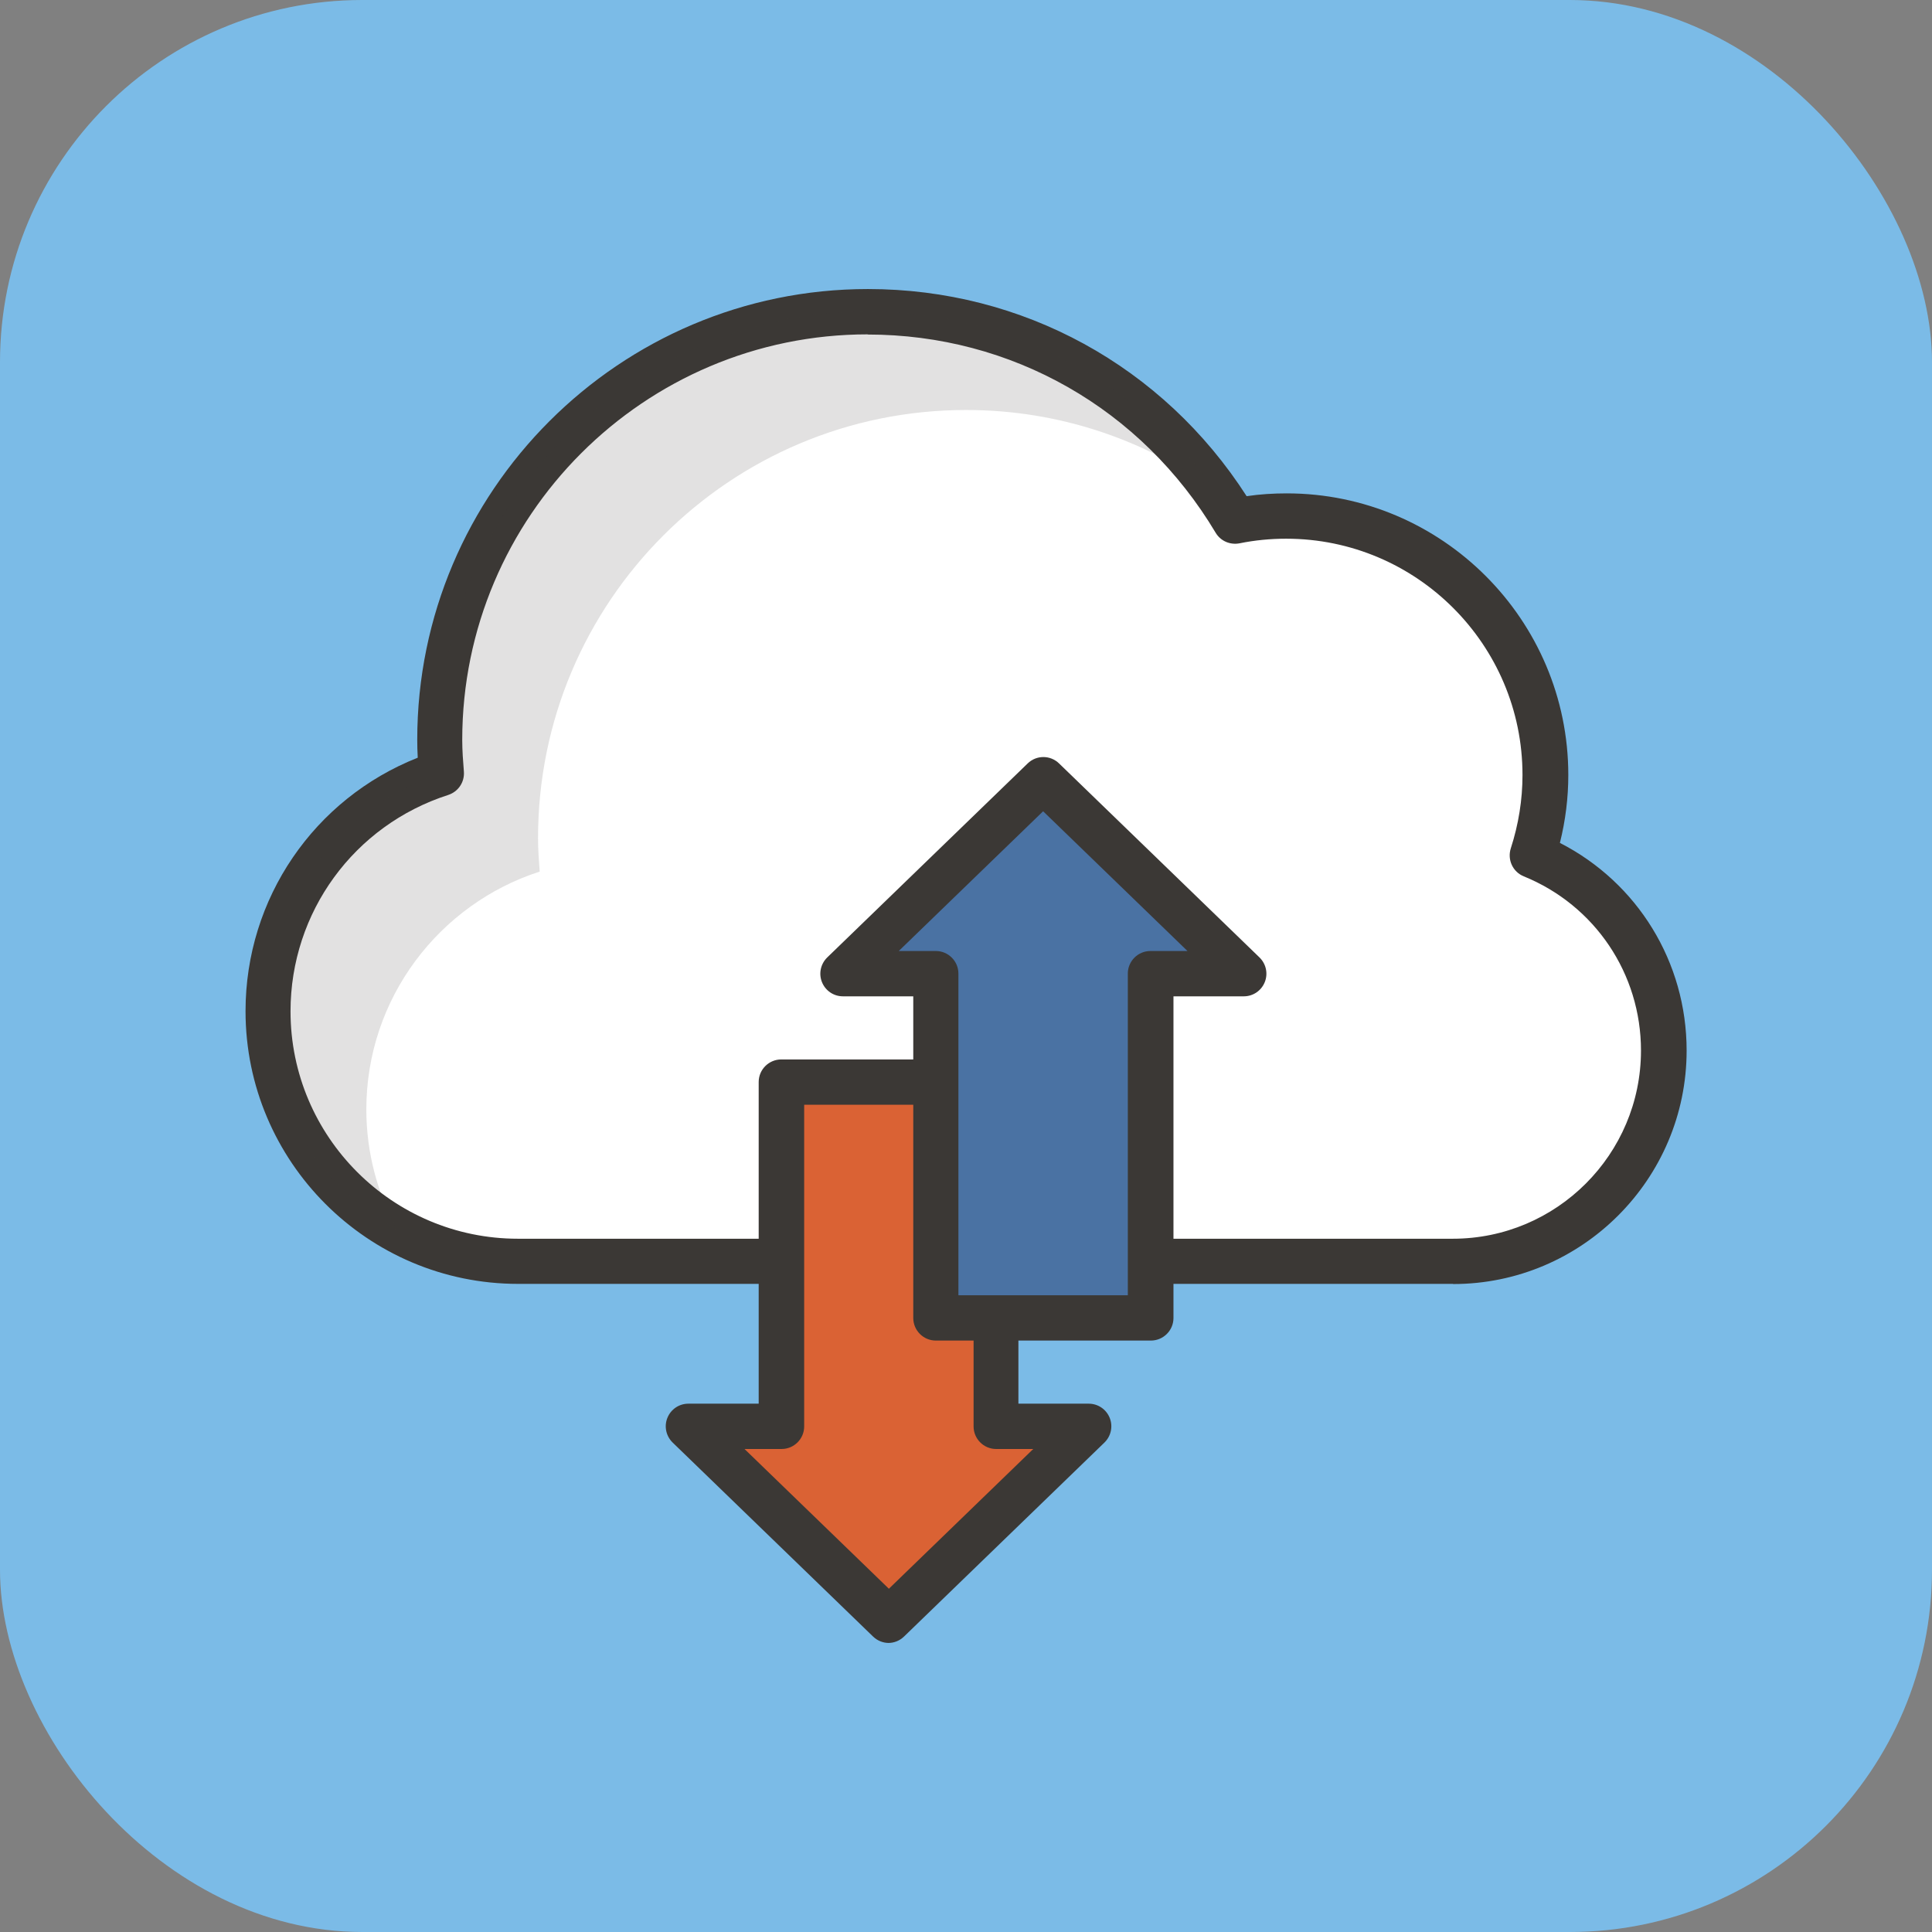
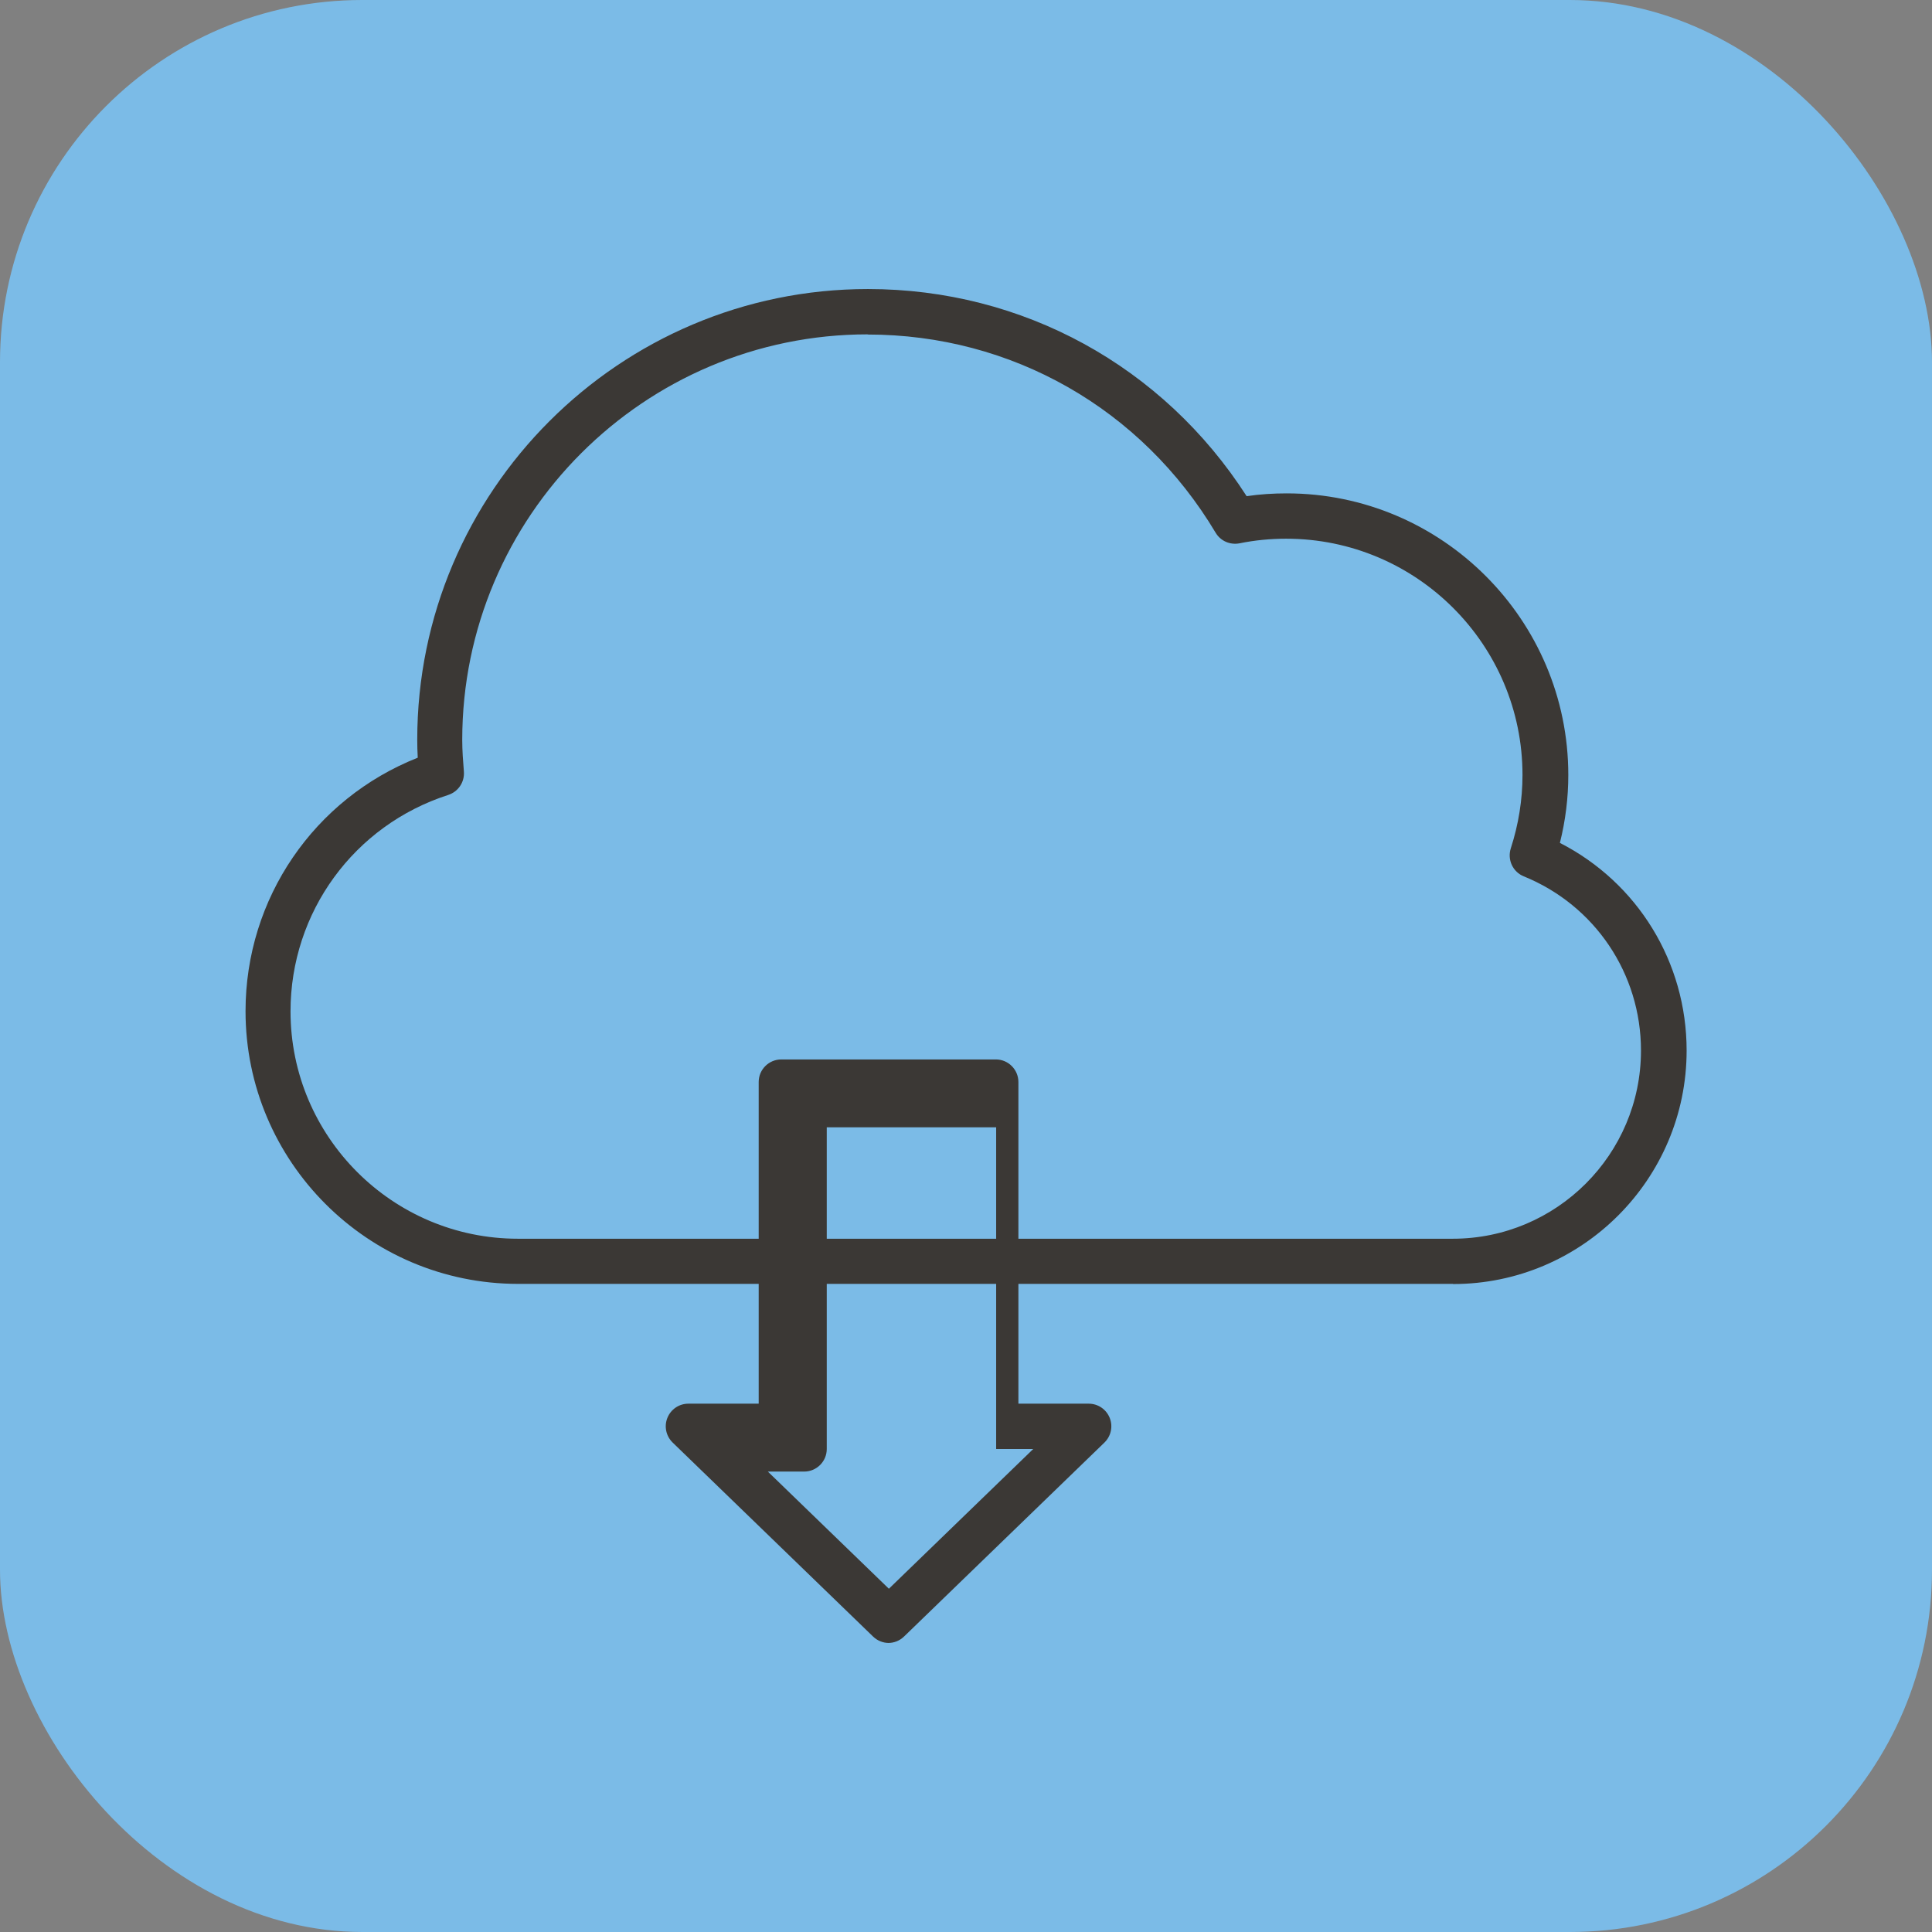
<svg xmlns="http://www.w3.org/2000/svg" id="Calque_2" data-name="Calque 2" viewBox="0 0 117.24 117.24">
  <rect x="0" y="0" width="117.24" height="117.24" fill="#808080" stroke="none" />
  <defs>
    <style>
      .cls-1 {
        fill: #3b3835;
      }

      .cls-1, .cls-2, .cls-3, .cls-4, .cls-5 {
        stroke-width: 0px;
      }

      .cls-6 {
        opacity: .15;
      }

      .cls-2 {
        fill: #da6234;
      }

      .cls-3 {
        fill: #fff;
      }

      .cls-4 {
        fill: #7bbbe7;
      }

      .cls-5 {
        fill: #4a72a3;
      }
    </style>
  </defs>
  <g id="Calque_1-2" data-name="Calque 1">
    <g>
      <rect class="cls-4" width="117.24" height="117.24" rx="21.98" ry="21.98" />
      <g>
-         <path class="cls-3" d="M93.01,51.9c.5-1.53.78-3.17.78-4.87,0-8.68-7.04-15.71-15.71-15.71-1.06,0-2.1.11-3.11.31-4.53-7.6-12.81-12.7-22.3-12.7-14.35,0-25.98,11.63-25.98,25.98,0,.69.05,1.36.1,2.03-6.1,1.97-10.52,7.68-10.52,14.44,0,8.38,6.79,15.17,15.17,15.17h56.73c7.07,0,12.8-5.73,12.8-12.8h0c0-5.36-3.29-9.94-7.97-11.85Z" />
        <path class="cls-1" d="M88.17,77.91H31.44c-9.12,0-16.54-7.42-16.54-16.55,0-6.84,4.16-12.89,10.45-15.38-.02-.36-.03-.73-.03-1.09,0-15.08,12.27-27.35,27.35-27.35,9.39,0,17.91,4.68,22.98,12.57.8-.12,1.62-.17,2.43-.17,9.42,0,17.09,7.67,17.09,17.09,0,1.38-.17,2.76-.51,4.12,4.71,2.41,7.69,7.23,7.69,12.6,0,7.81-6.36,14.17-14.17,14.17ZM52.66,20.29c-13.57,0-24.61,11.04-24.61,24.61,0,.65.05,1.29.1,1.92.05.64-.34,1.22-.95,1.42-5.72,1.84-9.57,7.12-9.57,13.13,0,7.61,6.19,13.8,13.8,13.8h56.73c6.3,0,11.42-5.12,11.42-11.42,0-4.66-2.79-8.81-7.11-10.57-.67-.27-1.01-1.01-.79-1.7.47-1.45.71-2.95.71-4.45,0-7.91-6.43-14.34-14.34-14.34-.95,0-1.9.09-2.83.28-.58.11-1.15-.14-1.45-.64-4.5-7.54-12.39-12.03-21.12-12.03Z" />
        <g class="cls-6">
-           <path class="cls-1" d="M22.23,67.33c0-6.75,4.42-12.47,10.52-14.44-.05-.67-.1-1.35-.1-2.03,0-14.35,11.63-25.98,25.98-25.98,5.64,0,10.85,1.81,15.1,4.87-4.71-6.55-12.37-10.84-21.06-10.84-14.35,0-25.98,11.63-25.98,25.98,0,.69.05,1.36.1,2.03-6.1,1.97-10.52,7.68-10.52,14.44,0,5.72,3.17,10.7,7.85,13.28-1.2-2.17-1.89-4.67-1.89-7.32Z" />
-         </g>
+           </g>
        <g>
          <g>
-             <polygon class="cls-2" points="60.46 86.56 60.46 65.66 47.43 65.66 47.43 86.56 41.79 86.56 53.94 98.33 66.1 86.56 60.46 86.56" />
-             <path class="cls-1" d="M53.94,99.7c-.35,0-.69-.13-.96-.39l-12.16-11.77c-.4-.39-.53-.98-.32-1.5.21-.52.71-.86,1.27-.86h4.27v-19.52c0-.76.62-1.37,1.37-1.37h13.02c.76,0,1.37.62,1.37,1.37v19.52h4.27c.56,0,1.06.34,1.27.86.21.52.08,1.11-.32,1.5l-12.16,11.77c-.27.26-.61.39-.96.39ZM45.18,87.93l8.76,8.48,8.76-8.48h-2.25c-.76,0-1.37-.62-1.37-1.37v-19.52h-10.28v19.52c0,.76-.62,1.37-1.37,1.37h-2.25Z" />
+             <path class="cls-1" d="M53.94,99.7c-.35,0-.69-.13-.96-.39l-12.16-11.77c-.4-.39-.53-.98-.32-1.5.21-.52.71-.86,1.27-.86h4.27v-19.52c0-.76.62-1.37,1.37-1.37h13.02c.76,0,1.37.62,1.37,1.37v19.52h4.27c.56,0,1.06.34,1.27.86.21.52.08,1.11-.32,1.5l-12.16,11.77c-.27.26-.61.39-.96.39ZM45.18,87.93l8.76,8.48,8.76-8.48h-2.25v-19.52h-10.28v19.52c0,.76-.62,1.37-1.37,1.37h-2.25Z" />
          </g>
          <g>
-             <polygon class="cls-5" points="56.79 59.08 56.79 79.97 69.81 79.97 69.81 59.08 75.46 59.08 63.3 47.31 51.14 59.08 56.79 59.08" />
-             <path class="cls-1" d="M69.81,81.35h-13.02c-.76,0-1.37-.62-1.37-1.37v-19.52h-4.27c-.56,0-1.06-.34-1.27-.86-.21-.52-.08-1.11.32-1.5l12.16-11.77c.53-.52,1.38-.52,1.91,0l12.16,11.77c.4.39.53.98.32,1.5-.21.52-.71.86-1.27.86h-4.27v19.52c0,.76-.62,1.37-1.37,1.37ZM58.16,78.6h10.28v-19.52c0-.76.62-1.37,1.37-1.37h2.25l-8.76-8.48-8.76,8.48h2.25c.76,0,1.37.62,1.37,1.37v19.52Z" />
-           </g>
+             </g>
        </g>
      </g>
    </g>
  </g>
</svg>